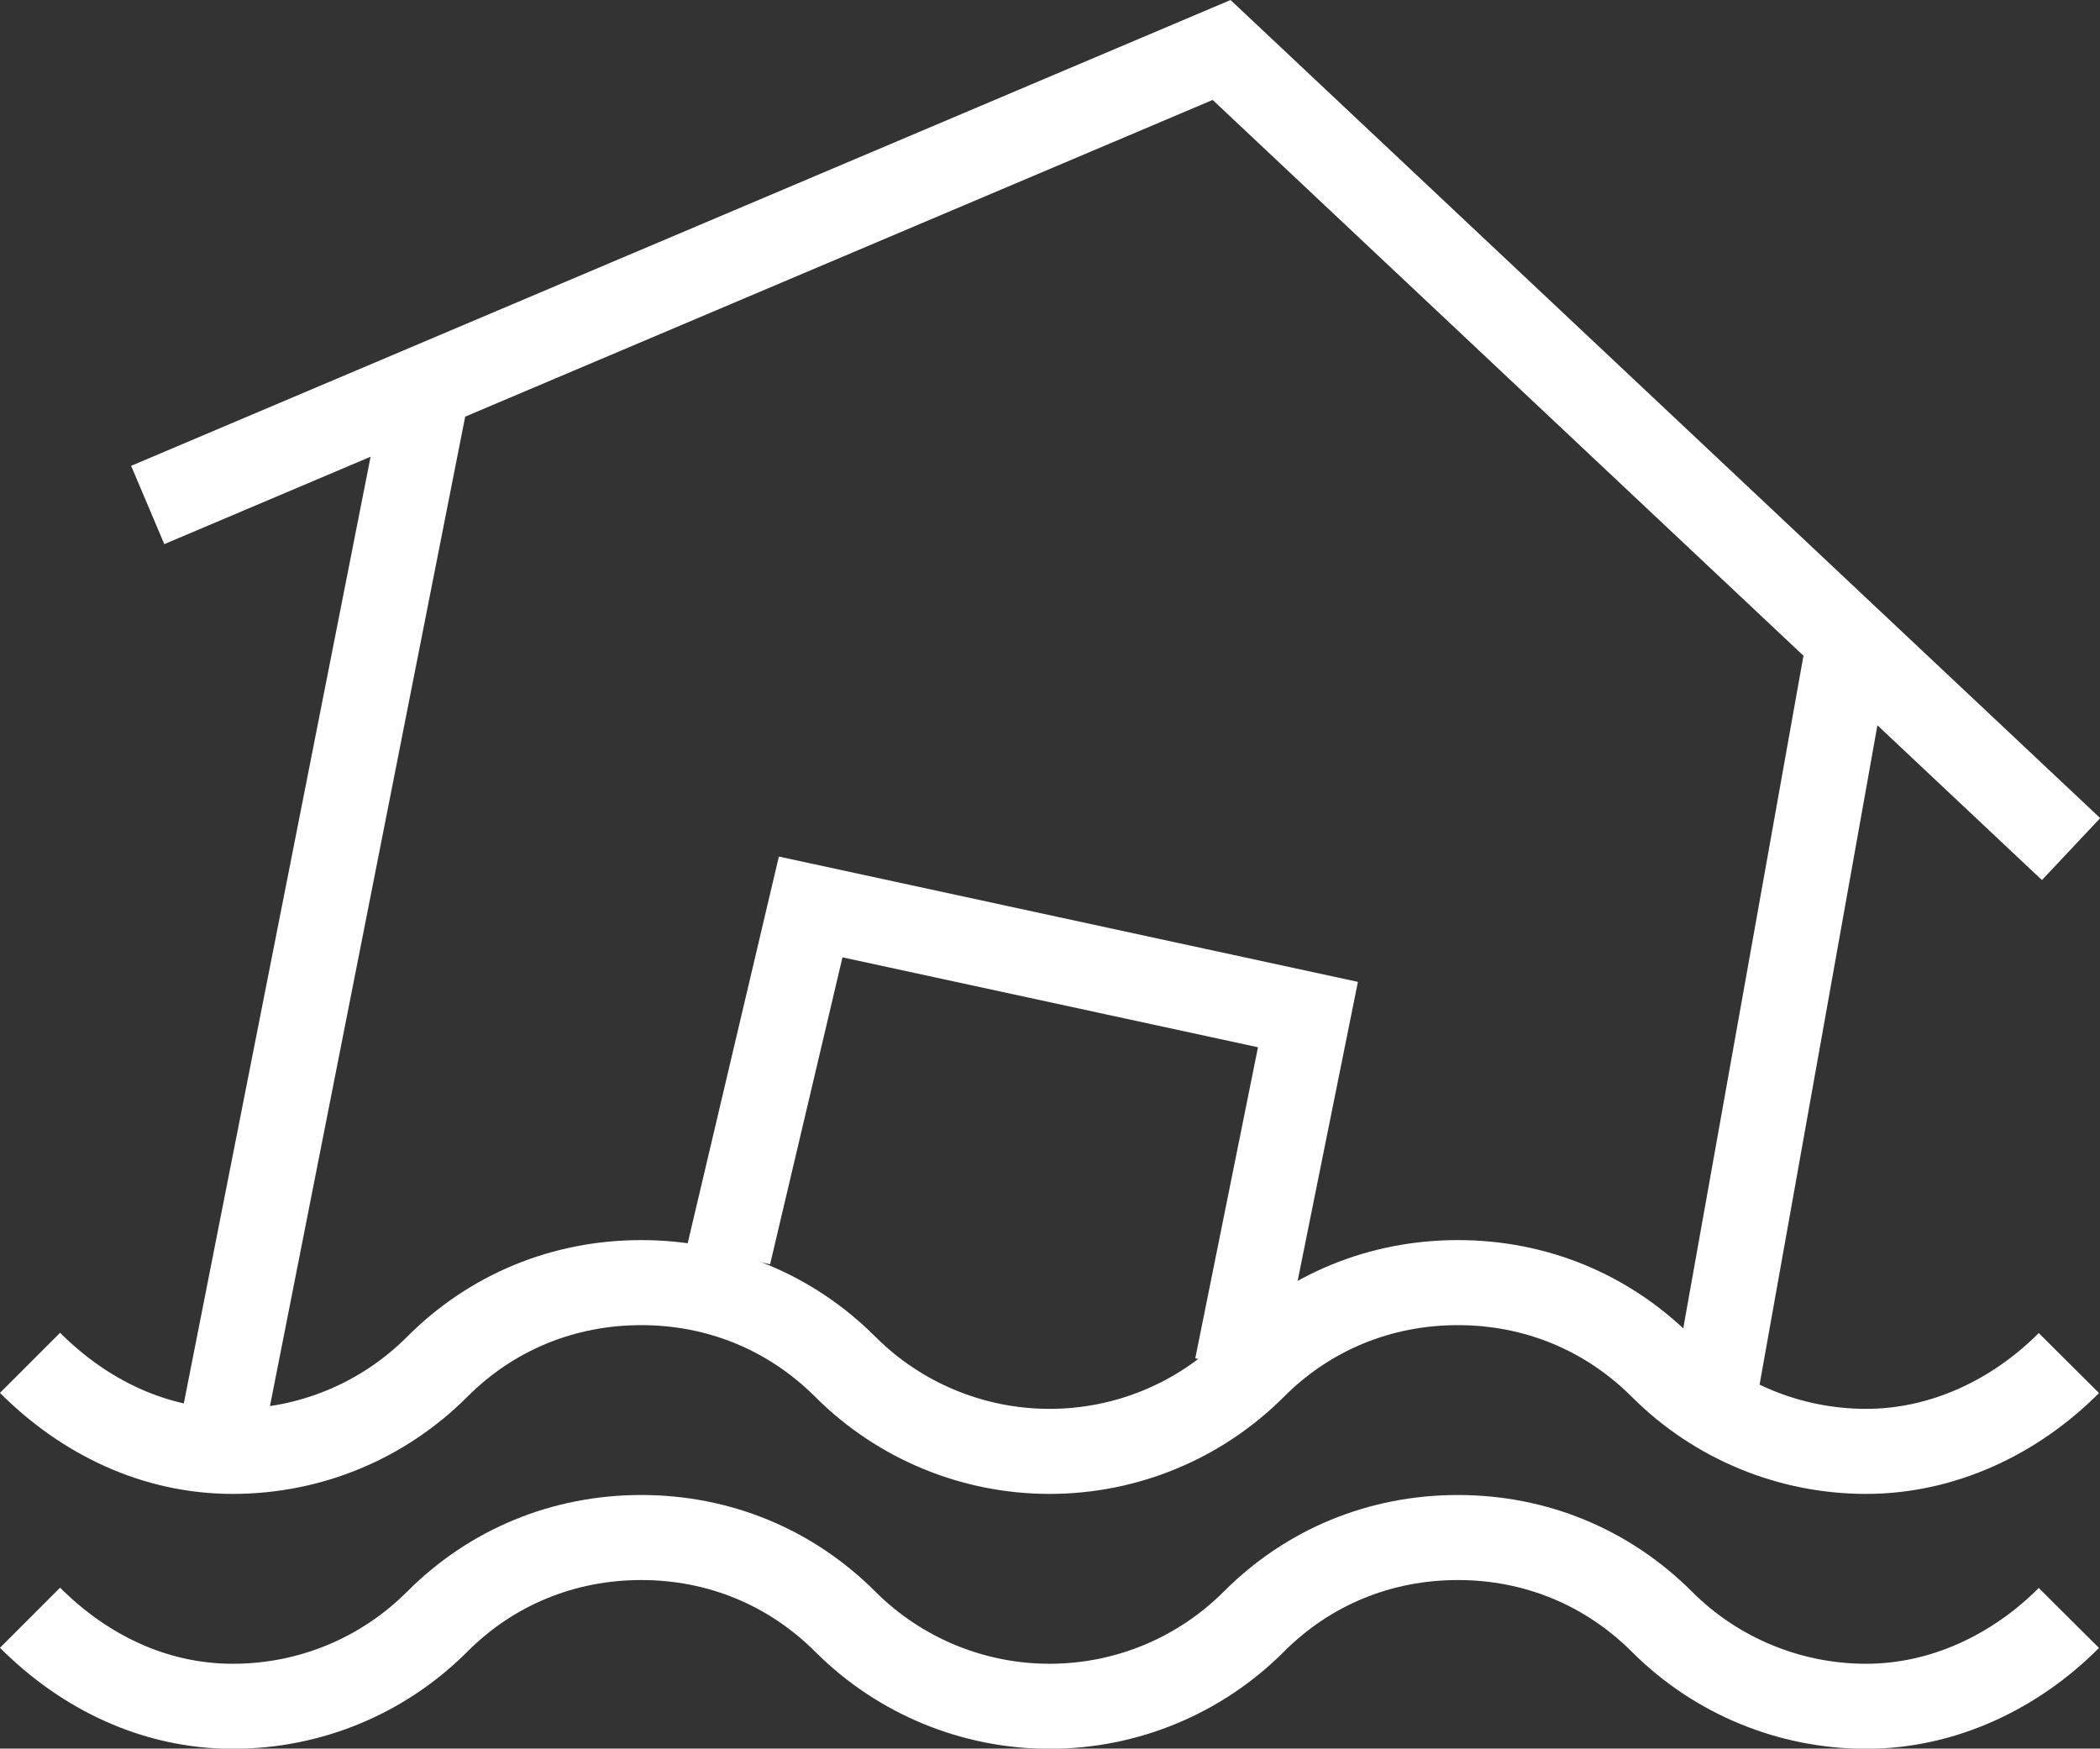
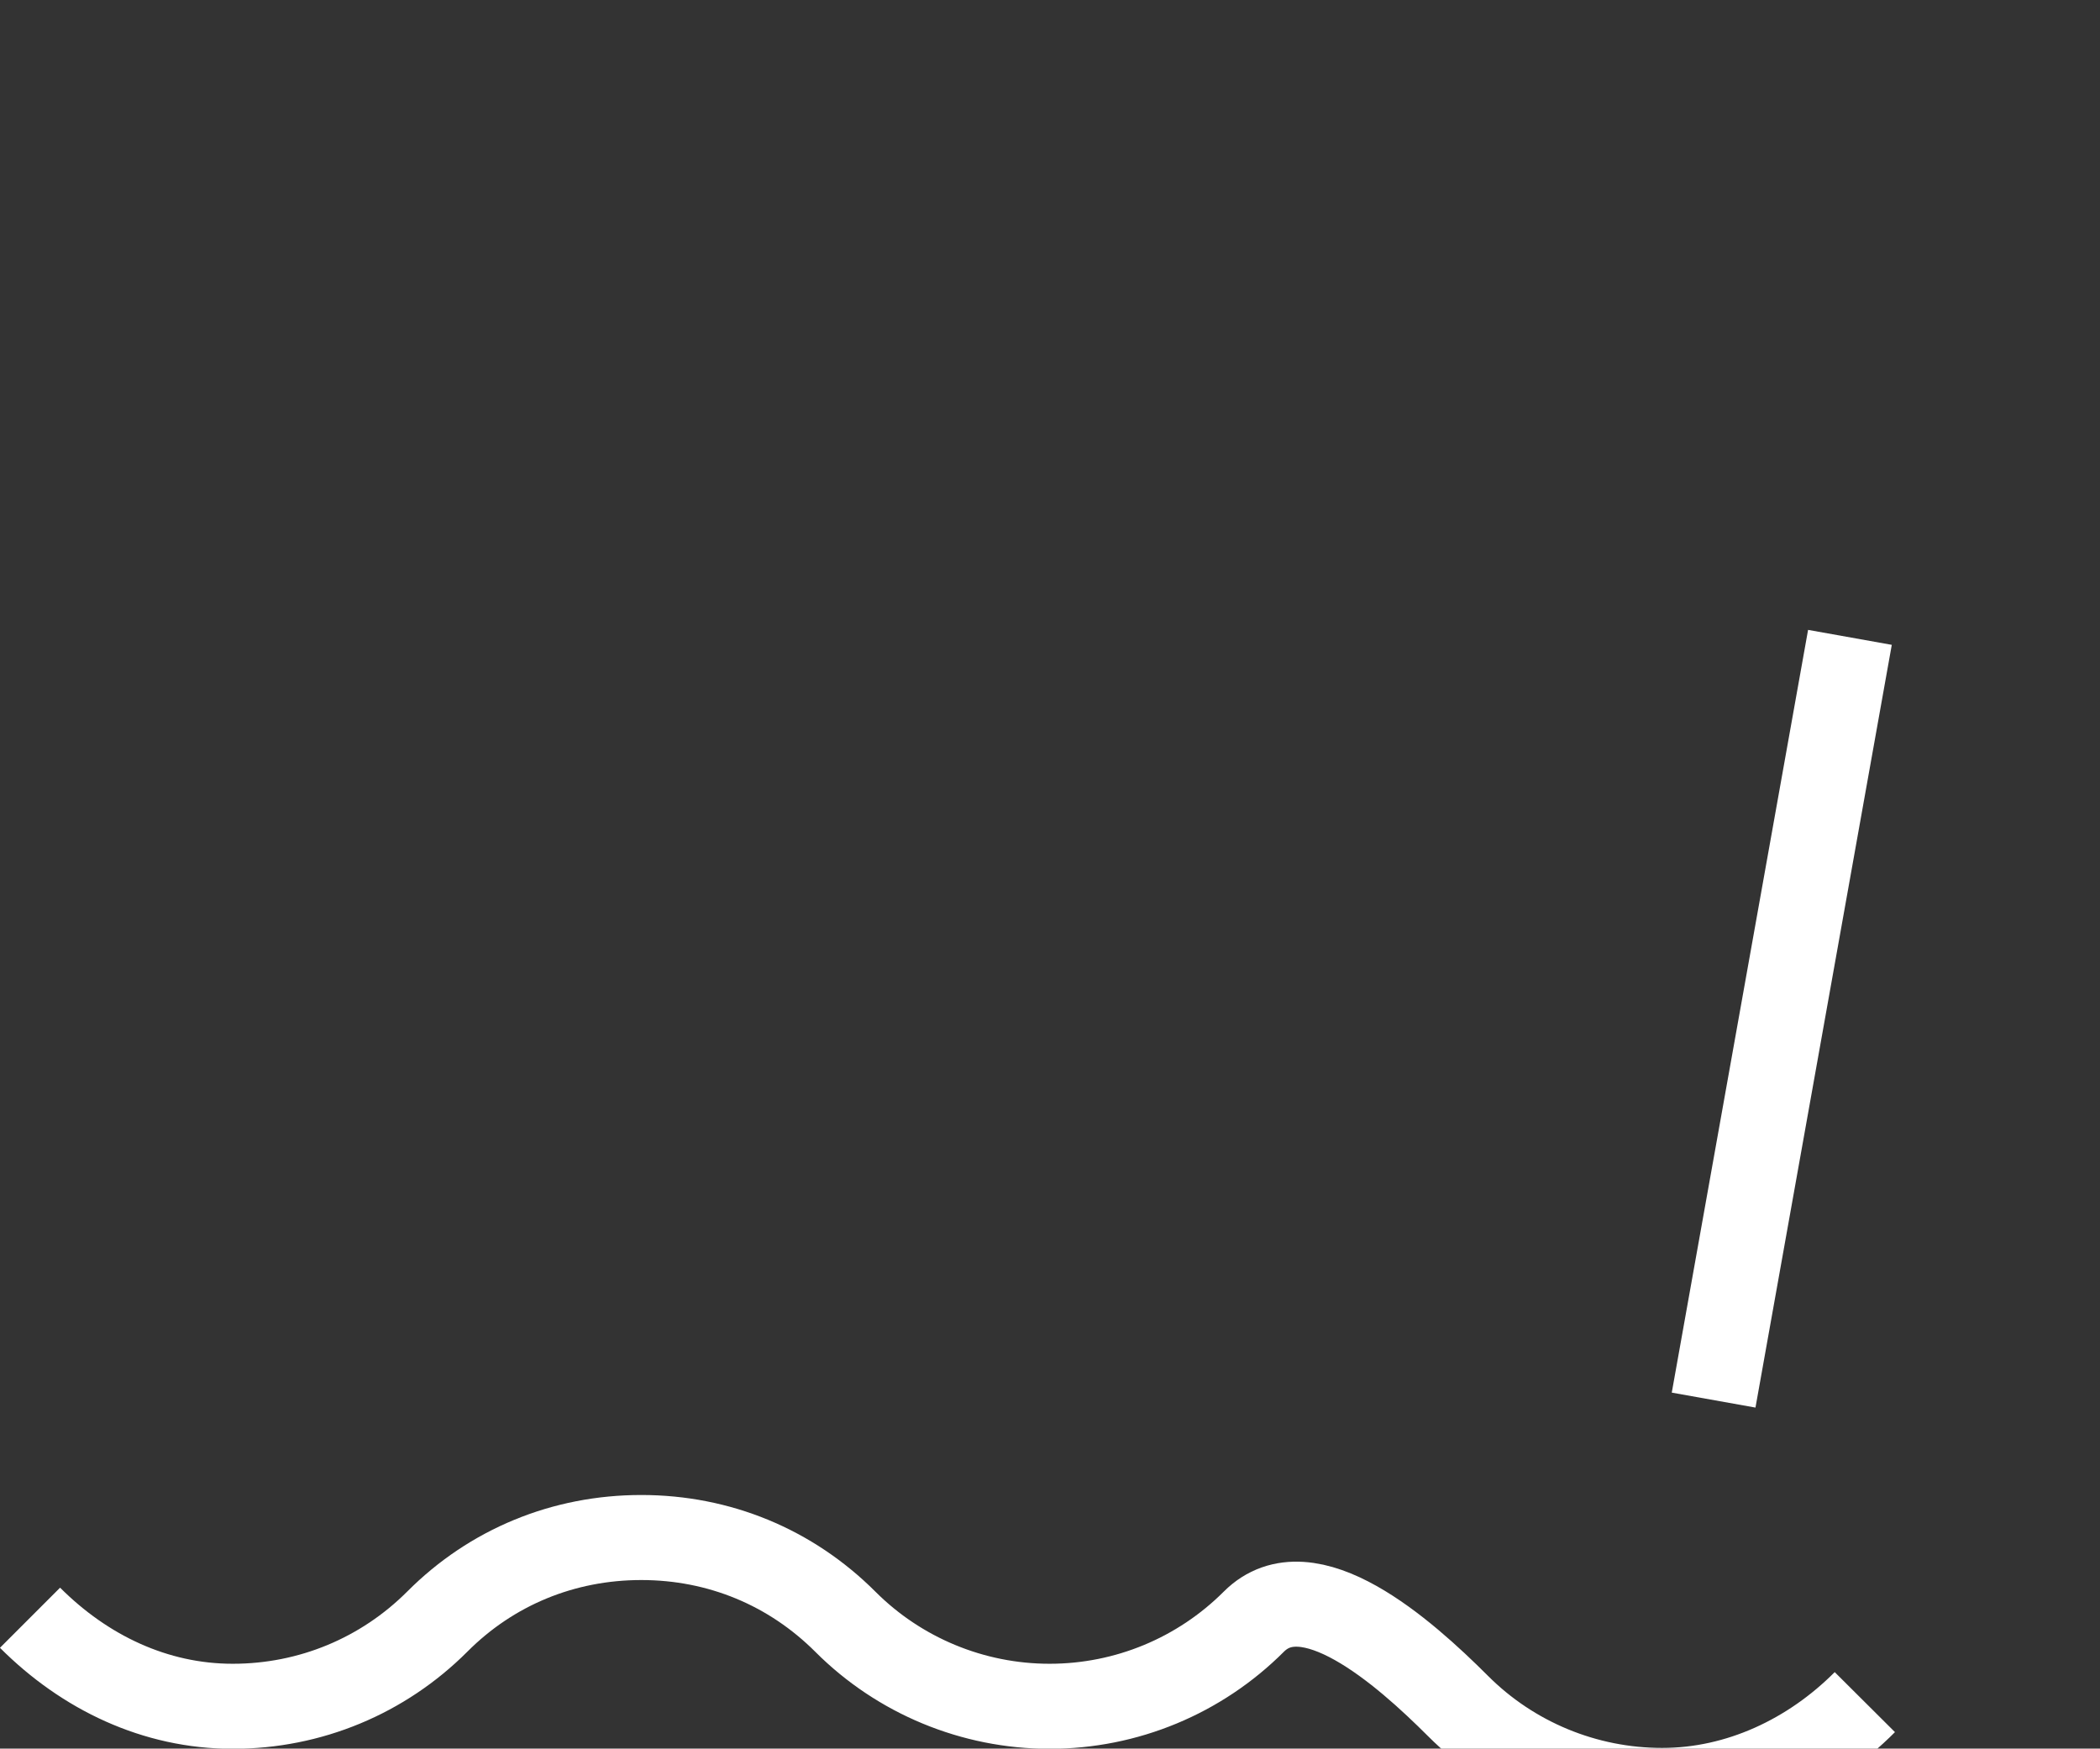
<svg xmlns="http://www.w3.org/2000/svg" id="Layer_2" viewBox="0 0 95.82 79.78">
  <rect x="0" y="0" width="95.82" height="79.78" fill="#333333" stroke="none" />
  <defs>
    <style>.cls-1{fill:none;stroke:#fff;stroke-miterlimit:10;stroke-width:3.88px;}</style>
  </defs>
  <g id="Layer_1-2">
    <g>
      <line class="cls-1" x1="78.19" y1="63.88" x2="84.41" y2="29.08" />
-       <line class="cls-1" x1="10.13" y1="65.22" x2="19.55" y2="17.48" />
-       <polyline class="cls-1" points="6.74 23.04 55.74 2.28 94.5 38.74" />
-       <polyline class="cls-1" points="33.25 57.24 36.99 41.38 59.68 46.29 56.44 62.36" />
-       <path class="cls-1" d="M1.37,62.18c2.5,2.5,5.71,4.04,9.25,4.04s6.86-1.39,9.33-3.86c2.48-2.49,5.76-3.84,9.31-3.84s6.82,1.35,9.32,3.85c2.45,2.45,5.8,3.85,9.31,3.85s6.85-1.39,9.32-3.86c2.48-2.49,5.76-3.84,9.31-3.84s6.82,1.35,9.32,3.85c2.46,2.46,5.81,3.85,9.31,3.85s6.79-1.56,9.25-4.03" />
-       <path class="cls-1" d="M1.37,73.81c2.5,2.5,5.71,4.04,9.25,4.04s6.86-1.39,9.33-3.86c2.48-2.49,5.76-3.84,9.31-3.84s6.82,1.35,9.32,3.85c2.45,2.45,5.8,3.85,9.31,3.85s6.85-1.39,9.32-3.86c2.48-2.49,5.76-3.84,9.31-3.84s6.82,1.35,9.32,3.85c2.46,2.46,5.81,3.85,9.31,3.85s6.79-1.56,9.25-4.03" />
+       <path class="cls-1" d="M1.37,73.81c2.5,2.5,5.71,4.04,9.25,4.04s6.86-1.39,9.33-3.86c2.48-2.49,5.76-3.84,9.31-3.84s6.82,1.35,9.32,3.85c2.45,2.45,5.8,3.85,9.31,3.85s6.85-1.39,9.32-3.86s6.82,1.35,9.32,3.85c2.46,2.46,5.81,3.85,9.31,3.85s6.79-1.56,9.25-4.03" />
    </g>
  </g>
</svg>